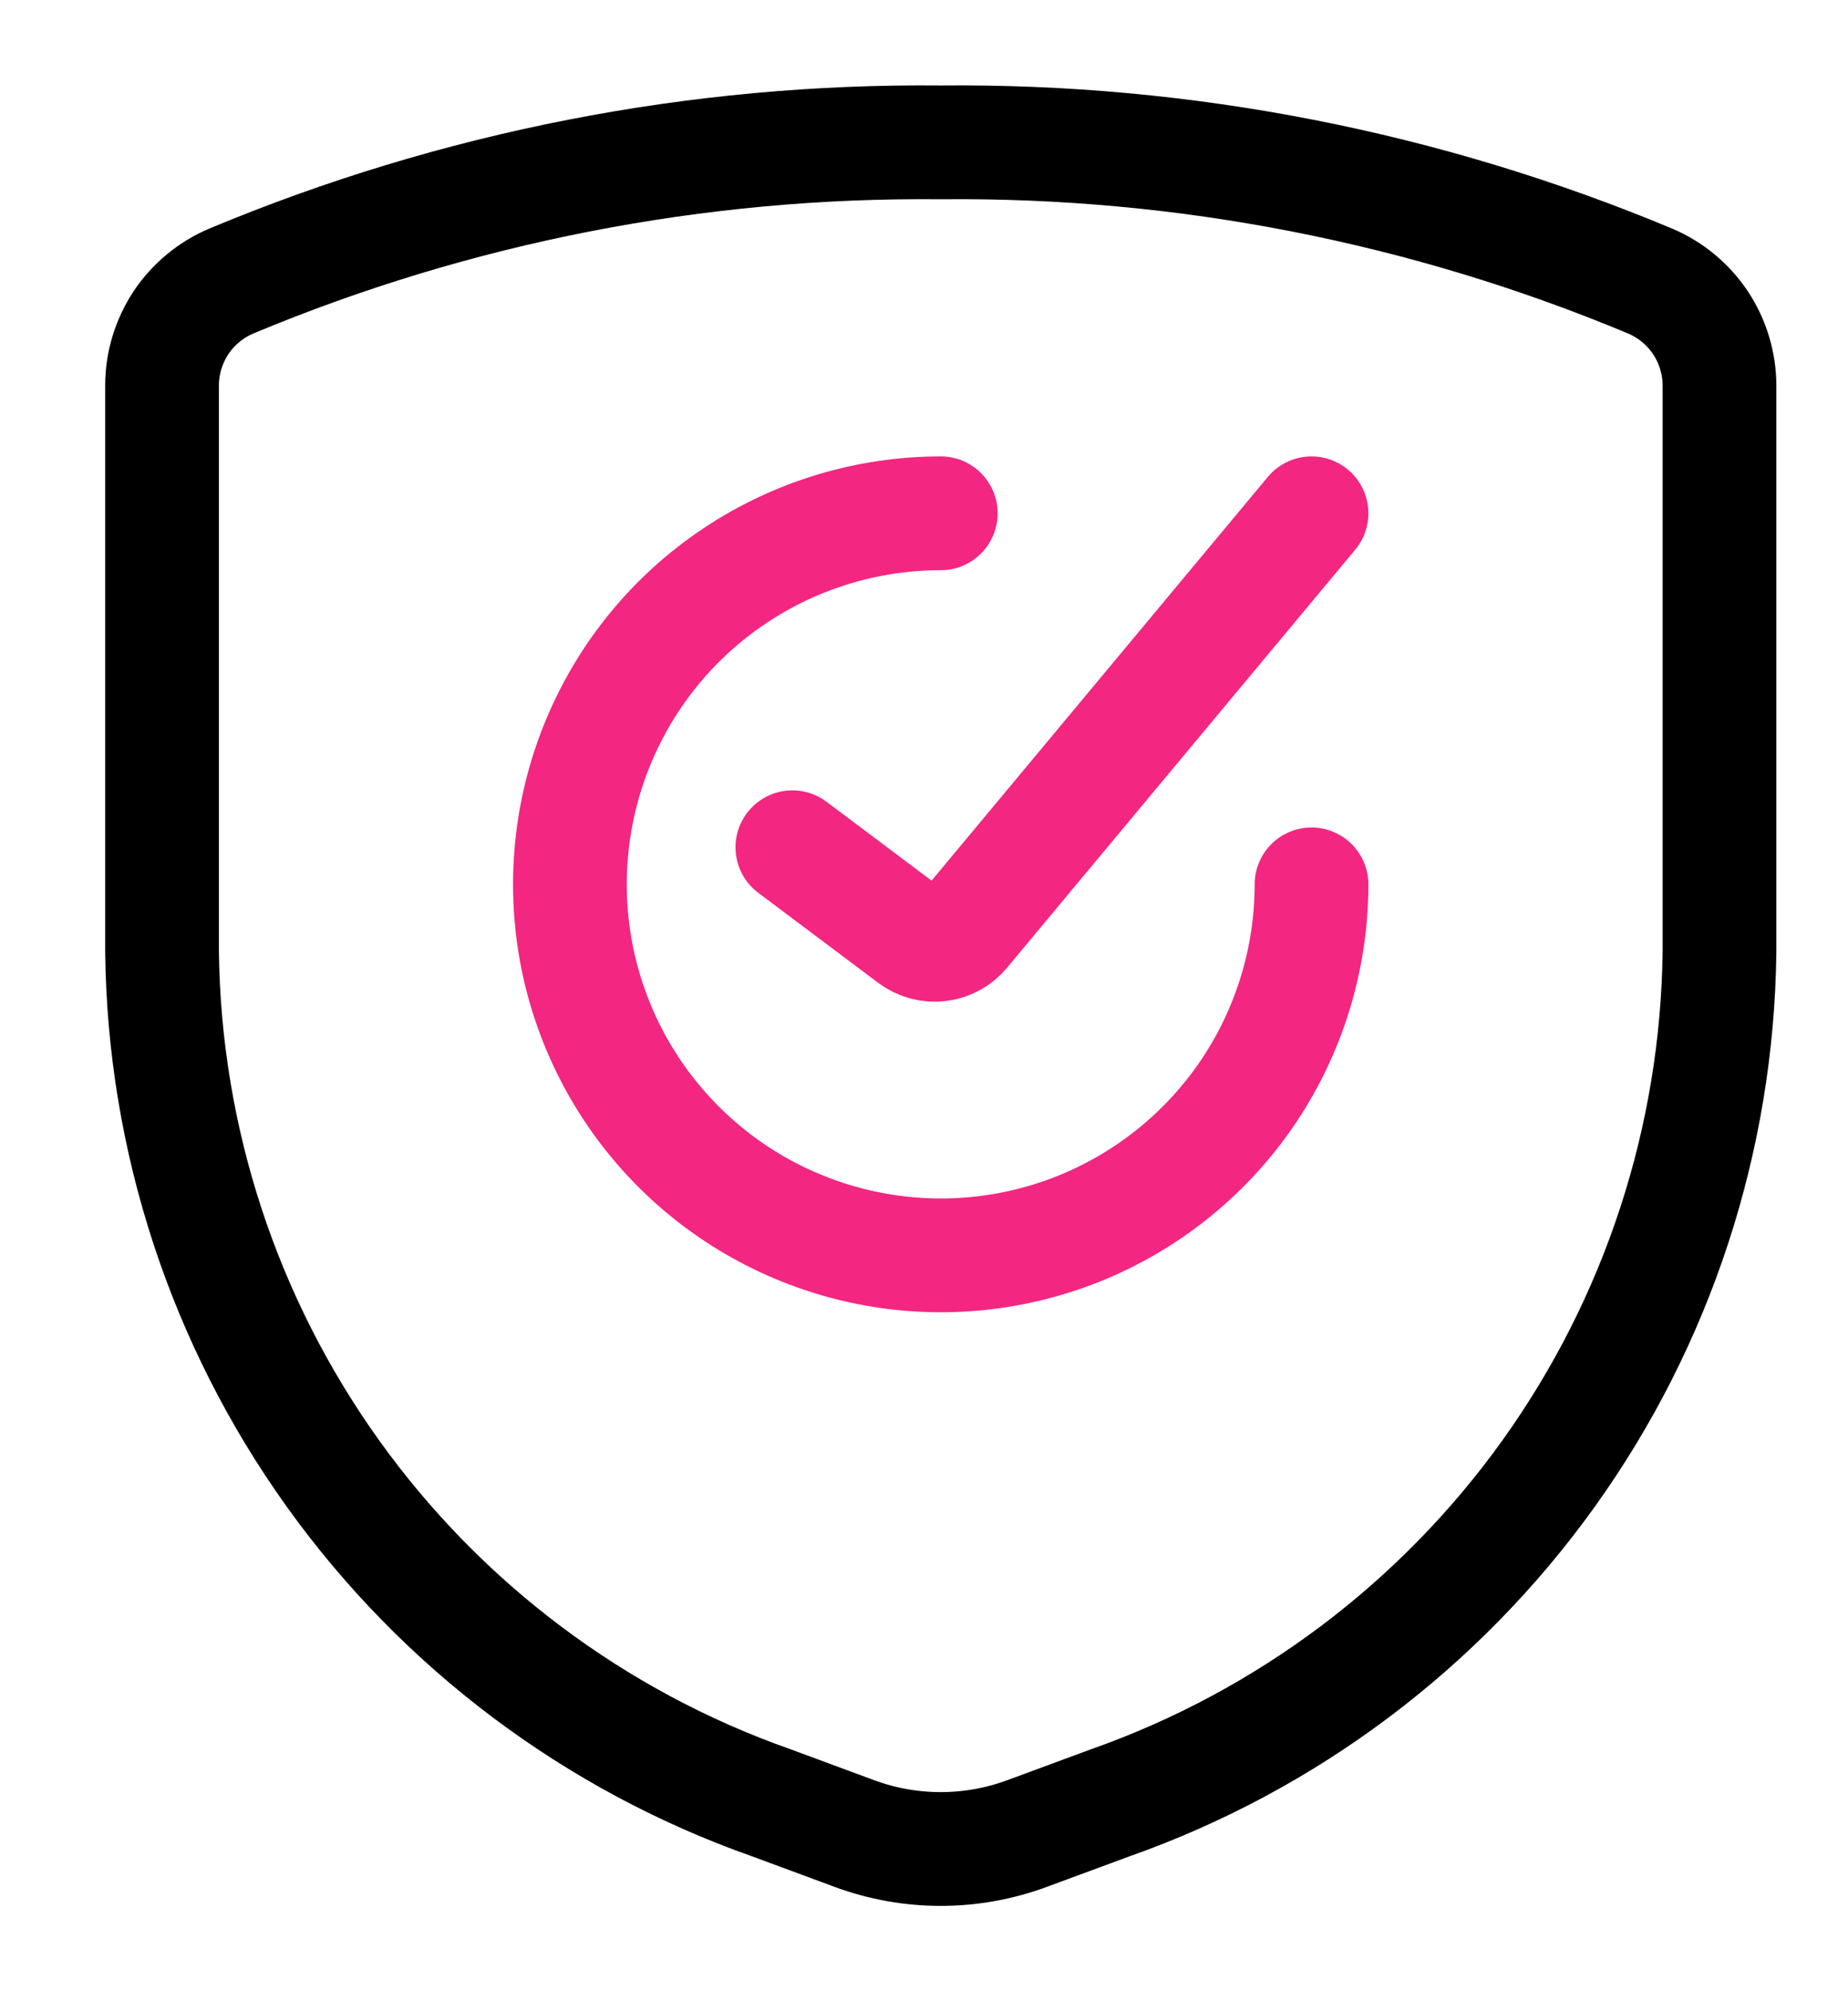
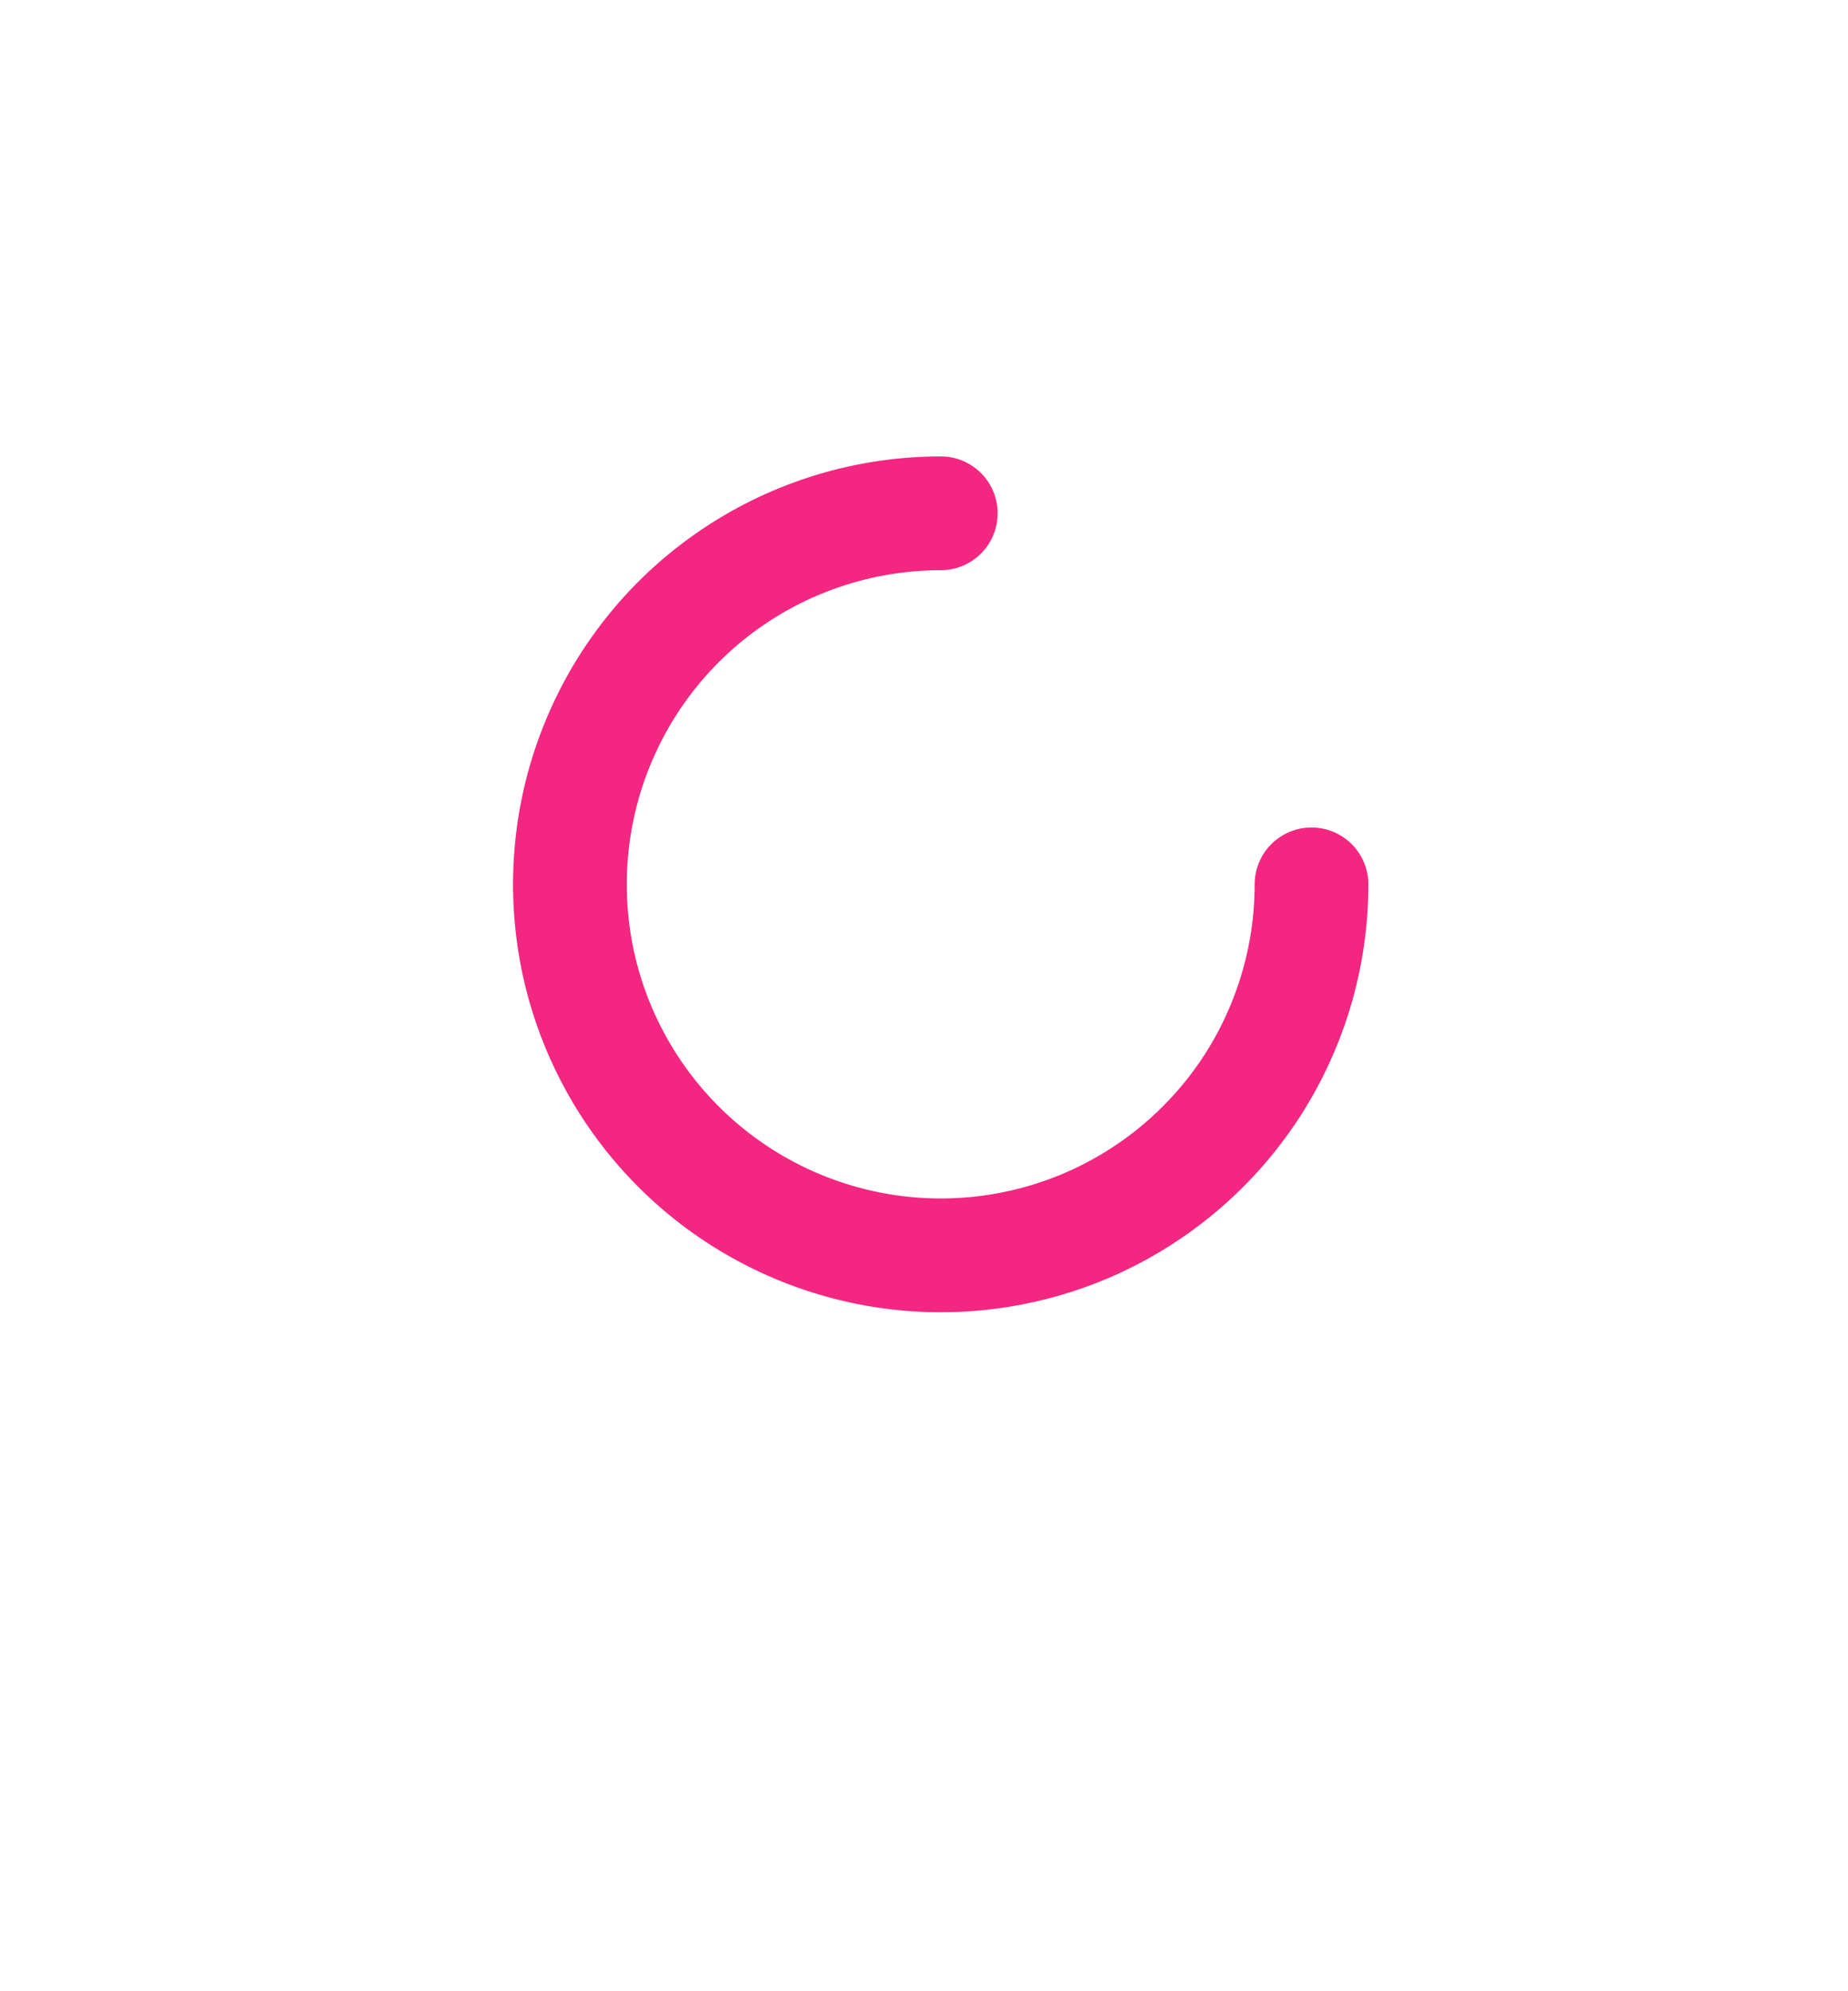
<svg xmlns="http://www.w3.org/2000/svg" width="13" height="14" viewBox="0 0 13 14" fill="none">
  <g id="Group 14">
    <path id="Vector" d="M9.226 6.218C9.226 6.734 9.073 7.238 8.787 7.667C8.5 8.096 8.093 8.43 7.616 8.628C7.139 8.825 6.615 8.877 6.109 8.776C5.603 8.675 5.138 8.427 4.773 8.062C4.408 7.697 4.16 7.233 4.059 6.727C3.959 6.221 4.01 5.696 4.208 5.219C4.405 4.743 4.739 4.335 5.168 4.049C5.597 3.762 6.102 3.609 6.618 3.609" stroke="#F32681" stroke-width="0.8" stroke-linecap="round" stroke-linejoin="round" />
-     <path id="Vector_2" d="M5.574 5.957L6.419 6.591C6.473 6.631 6.54 6.649 6.606 6.641C6.673 6.633 6.733 6.6 6.776 6.549L9.226 3.609" stroke="#F32681" stroke-width="0.8" stroke-linecap="round" stroke-linejoin="round" />
-     <path id="Vector_3" d="M1.14 2.709V6.693C1.155 8.01 1.575 9.29 2.342 10.36C3.109 11.43 4.186 12.239 5.428 12.676L6.012 12.892C6.403 13.036 6.832 13.036 7.223 12.892L7.808 12.676C9.049 12.239 10.127 11.43 10.894 10.36C11.661 9.29 12.08 8.01 12.096 6.693V2.709C12.095 2.553 12.049 2.4 11.962 2.269C11.875 2.139 11.752 2.037 11.608 1.976C10.028 1.316 8.33 0.984 6.618 1.001C4.905 0.984 3.207 1.316 1.627 1.976C1.483 2.037 1.36 2.139 1.273 2.269C1.187 2.4 1.14 2.553 1.14 2.709Z" stroke="black" stroke-width="0.8" stroke-linecap="round" stroke-linejoin="round" />
  </g>
</svg>